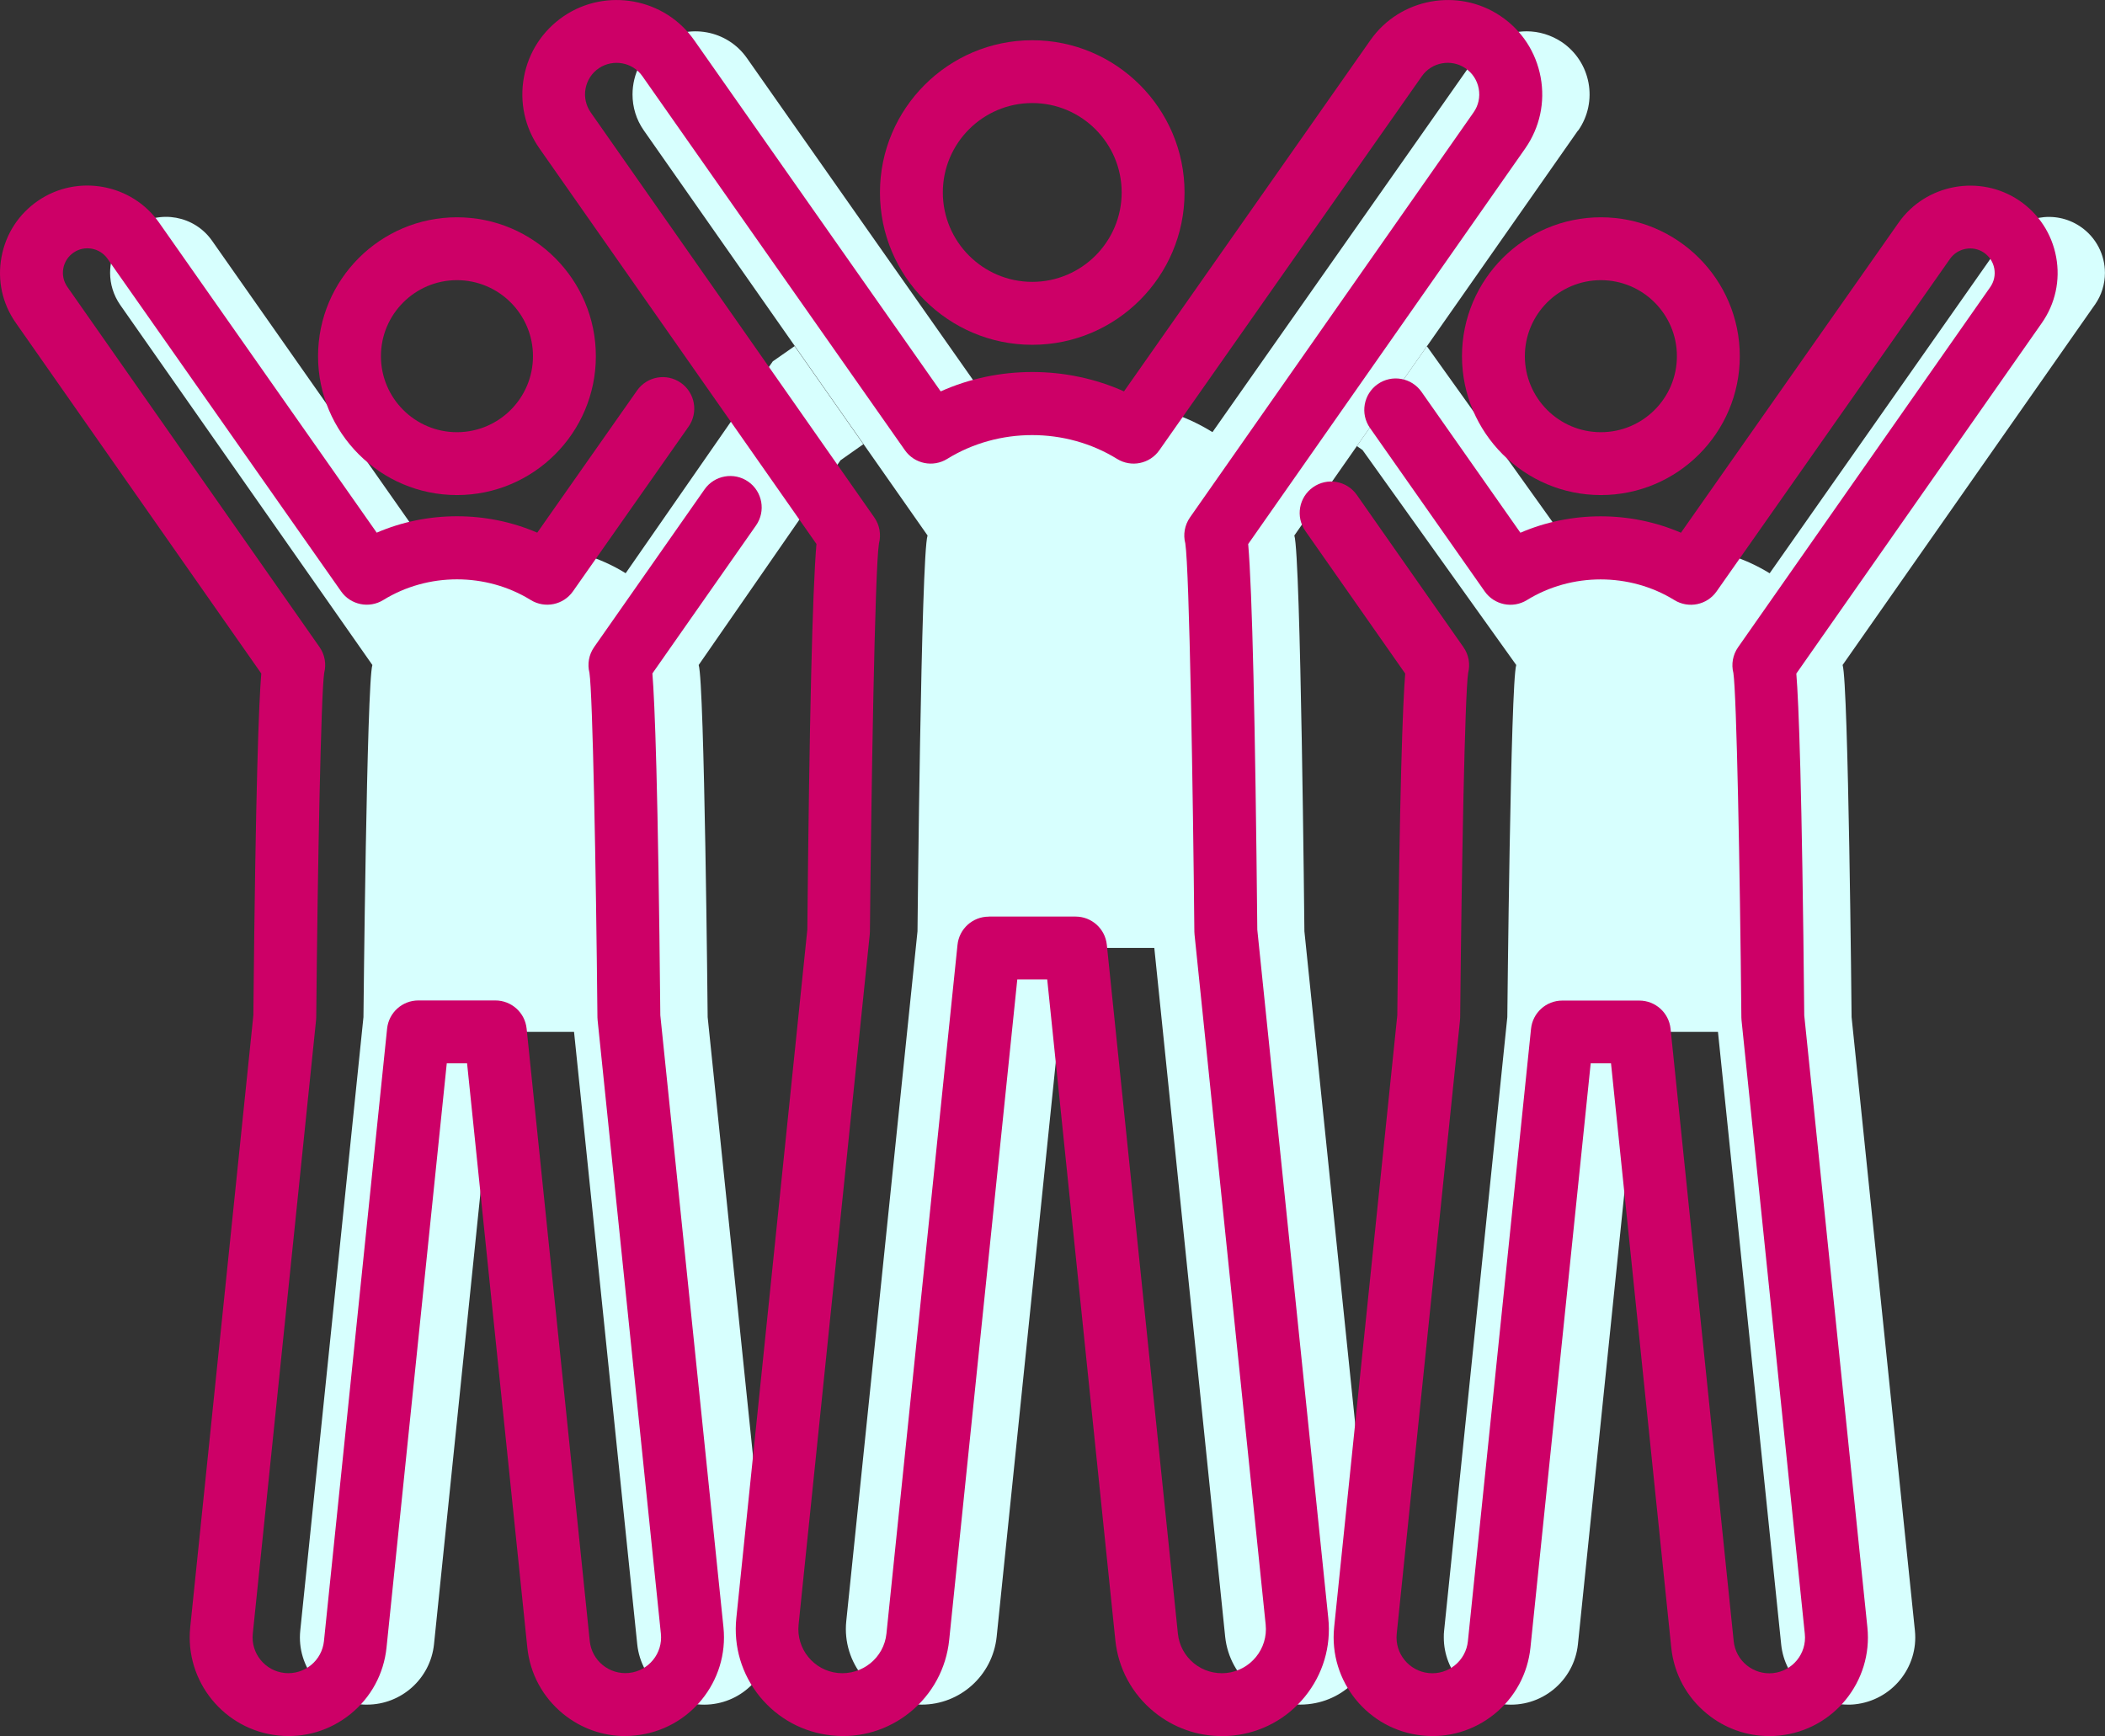
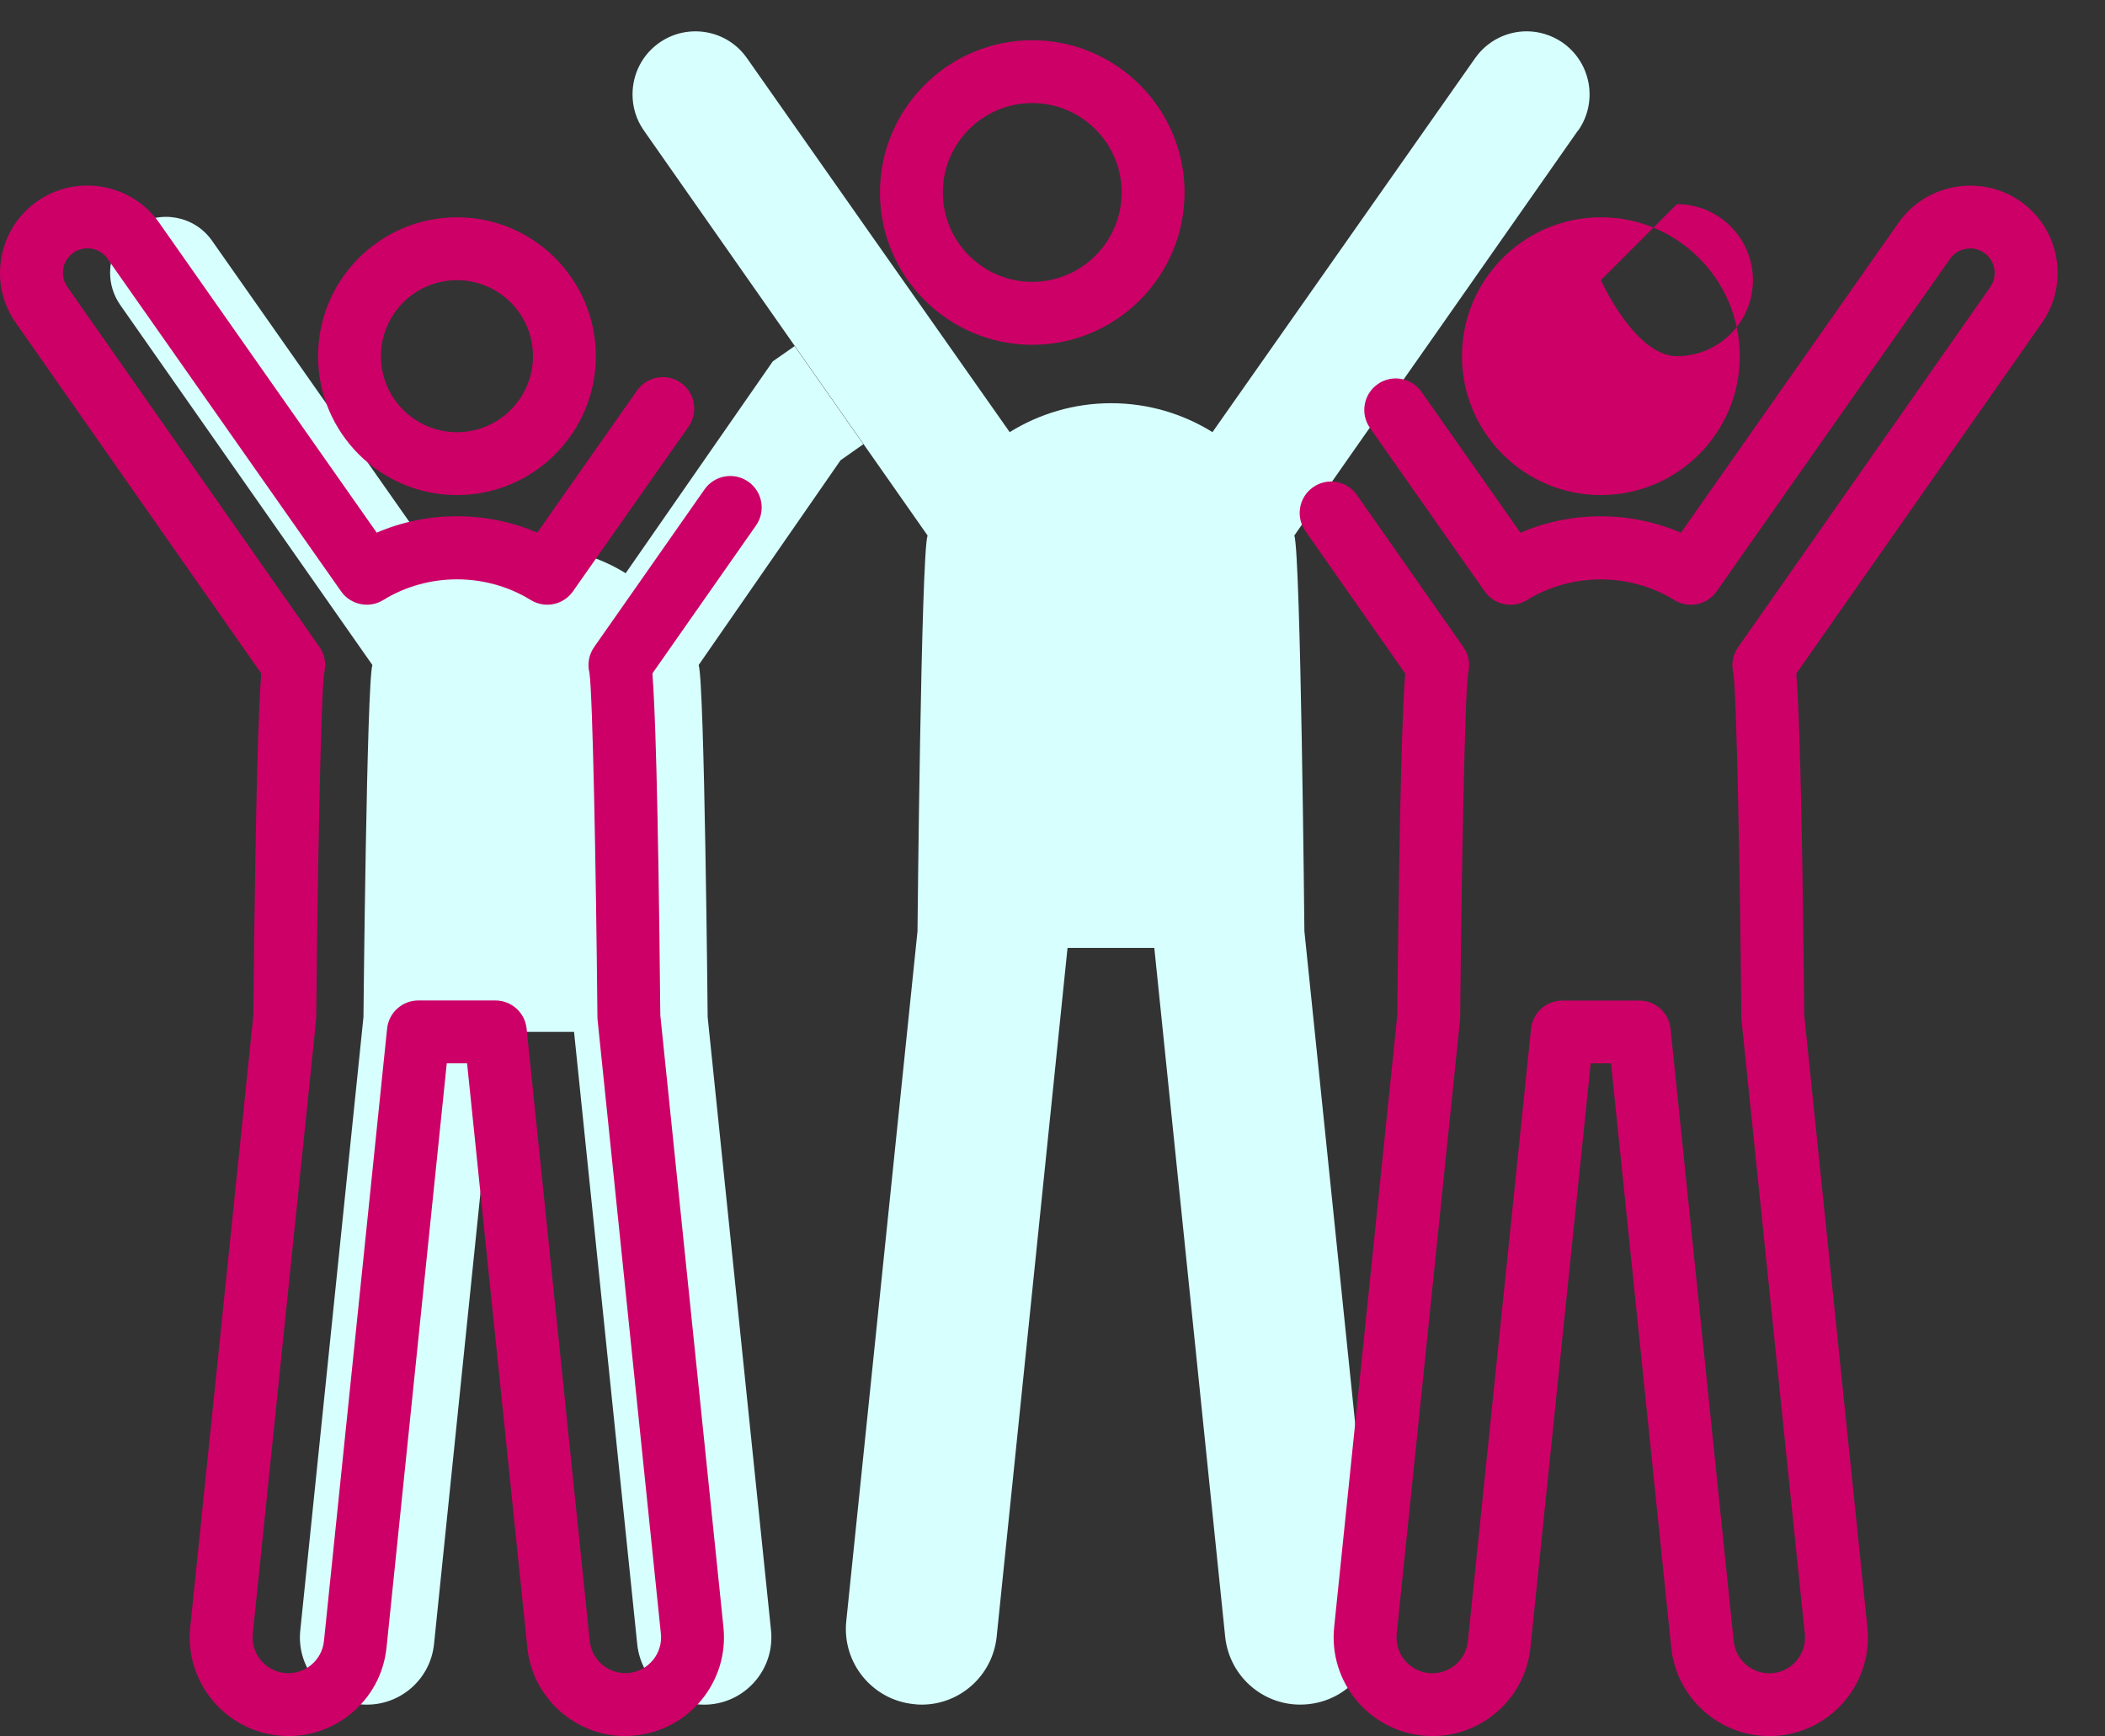
<svg xmlns="http://www.w3.org/2000/svg" id="Layer_2" data-name="Layer 2" viewBox="0 0 334.76 276.12">
  <rect x="0" y="0" width="334.76" height="276.12" fill="#333333" stroke="none" />
  <defs>
    <style>
      .cls-1 {
        fill: #d7fffe;
      }

      .cls-2 {
        fill: #cd0067;
      }
    </style>
  </defs>
  <g id="Layer_1-2" data-name="Layer 1">
    <g>
      <path class="cls-1" d="m250.96,20.74l-24.05,34.35-11.12,15.85-9.95,14.23c1.02,3.05,1.6,62.95,1.6,62.95l11.32,109.75c.05.43.08.83.08,1.23,0,6.1-4.62,11.32-10.8,11.95-6.6.7-12.5-4.1-13.2-10.73l-11.27-109.55h-13.8l-11.27,109.55c-.65,6.2-5.85,10.8-11.92,10.8-.43,0-.85-.02-1.27-.08-6.6-.67-11.4-6.57-10.73-13.17l11.33-109.75s.57-59.9,1.6-62.95l-10.17-14.52-10.93-15.6-24.02-34.3c-1.23-1.75-1.8-3.75-1.8-5.72,0-3.23,1.52-6.38,4.4-8.33,4.53-3.05,10.67-1.93,13.8,2.55l19.43,27.68,22.35,31.8c4.68-2.9,10.2-4.6,16.13-4.6s11.45,1.7,16.12,4.6l41.77-59.48c1.95-2.77,5.05-4.27,8.2-4.27,1.92,0,3.87.57,5.6,1.72,4.62,3.15,5.8,9.45,2.6,14.05Z" />
      <path class="cls-1" d="m133.66,73.22l-22.55,32.55c.93,2.72,1.43,56,1.43,56l10.08,97.58c.05.37.05.72.05,1.1,0,5.4-4.1,10.05-9.6,10.62-5.88.6-11.12-3.68-11.73-9.55l-10.05-97.4h-12.25l-10.02,97.4c-.58,5.5-5.23,9.6-10.65,9.6-.38,0-.73,0-1.1-.05-5.85-.62-10.12-5.88-9.52-11.72l10.05-97.58s.52-53.28,1.42-56L19.11,48.49c-1.07-1.55-1.6-3.32-1.6-5.1,0-2.85,1.37-5.65,3.9-7.37,4.03-2.72,9.5-1.72,12.3,2.25l37.12,52.9c4.17-2.58,9.07-4.1,14.32-4.1s10.18,1.52,14.35,4.1l23.4-33.7,3.47-2.42,10.93,15.6-3.65,2.57Z" />
-       <path class="cls-1" d="m333.13,48.49l-40.1,57.28c.93,2.72,1.43,56,1.43,56l10.07,97.58c.6,5.85-3.68,11.1-9.55,11.72-.37.05-.72.05-1.1.05-5.42,0-10.07-4.1-10.62-9.6l-10.05-97.4h-12.25l-10.02,97.4c-.62,5.88-5.88,10.15-11.75,9.55-5.48-.58-9.58-5.23-9.58-10.62,0-.38,0-.73.05-1.1l10.05-97.58s.52-53.28,1.42-56l-24.45-34.2-.9-.62,11.12-15.85.1.08,25.73,36c4.2-2.58,9.1-4.1,14.35-4.1s10.17,1.52,14.35,4.1l37.13-52.9c2.8-3.97,8.25-4.97,12.27-2.25,2.55,1.72,3.92,4.53,3.92,7.37,0,1.75-.52,3.55-1.62,5.1Z" />
    </g>
    <g>
      <path class="cls-2" d="m164.16,54.84c-13.36,0-24.22-10.87-24.22-24.22s10.87-24.22,24.22-24.22,24.22,10.87,24.22,24.22-10.87,24.22-24.22,24.22Zm0-38.45c-7.84,0-14.22,6.38-14.22,14.22s6.38,14.22,14.22,14.22,14.22-6.38,14.22-14.22-6.38-14.22-14.22-14.22Z" />
-       <path class="cls-2" d="m194.27,276.12c-3.9,0-7.64-1.33-10.71-3.82-3.53-2.87-5.73-6.94-6.19-11.46l-10.83-105.06h-4.76l-10.83,105.06c-.47,4.52-2.67,8.59-6.19,11.46-3.53,2.87-7.96,4.2-12.48,3.72-4.52-.47-8.59-2.67-11.46-6.19-2.87-3.53-4.19-7.96-3.72-12.48l11.29-109.5c.32-33.3.81-53.86,1.45-61.33l-44.05-62.91c-2.33-3.32-3.2-7.35-2.47-11.34.73-3.99,2.99-7.43,6.35-9.71,6.74-4.56,16.03-2.86,20.71,3.81l39.22,55.88c9.16-4.11,19.98-4.11,29.15,0L217.95,6.37c4.68-6.67,13.97-8.37,20.71-3.8,3.36,2.27,5.61,5.72,6.35,9.71.74,3.99-.14,8.01-2.46,11.34l-44.05,62.91c.64,7.47,1.12,28.04,1.45,61.34l11.29,109.5c.47,4.52-.86,8.96-3.72,12.48-2.87,3.53-6.94,5.73-11.46,6.19-.59.06-1.19.09-1.78.09Zm-37-130.34h13.78c2.56,0,4.71,1.94,4.97,4.49l11.3,109.55c.19,1.87,1.1,3.54,2.55,4.73,1.45,1.18,3.28,1.72,5.15,1.54,3.85-.4,6.66-3.85,6.26-7.7l-11.31-109.73c-.02-.15-.03-.31-.03-.47-.21-21.78-.79-57.62-1.44-61.76-.37-1.41-.1-2.92.74-4.13l45.1-64.42c.78-1.11,1.07-2.45.82-3.79-.25-1.33-1-2.48-2.12-3.24-2.26-1.53-5.36-.96-6.92,1.27l-41.75,59.49c-1.52,2.17-4.47,2.77-6.72,1.38-8.17-5.05-18.85-5.05-27.02,0-2.25,1.39-5.2.79-6.72-1.38l-22.33-31.81h0l-19.42-27.68c-1.56-2.23-4.66-2.79-6.92-1.27-1.12.76-1.87,1.91-2.12,3.24-.25,1.33.05,2.68.82,3.79l45.1,64.42c.84,1.2,1.11,2.71.74,4.13-.66,4.13-1.23,39.98-1.44,61.76,0,.16-.01.31-.03.47l-11.31,109.73c-.4,3.85,2.41,7.31,6.26,7.7,3.86.37,7.31-2.41,7.71-6.26l11.3-109.55c.26-2.55,2.41-4.49,4.97-4.49Zm31.26-59.29c.03.1.06.19.08.25-.03-.08-.05-.17-.08-.25Zm-48.73,0c-.02.08-.05.17-.08.25.02-.07.05-.15.08-.25Z" />
      <path class="cls-2" d="m72.67,78.74c-12.18,0-22.09-9.91-22.09-22.09s9.91-22.09,22.09-22.09,22.09,9.91,22.09,22.09-9.91,22.09-22.09,22.09Zm0-34.18c-6.67,0-12.09,5.42-12.09,12.09s5.42,12.09,12.09,12.09,12.09-5.42,12.09-12.09-5.42-12.09-12.09-12.09Z" />
      <path class="cls-2" d="m99.44,276.12c-3.59,0-7.04-1.22-9.87-3.52-3.25-2.64-5.28-6.4-5.71-10.56l-9.58-92.92h-3.23l-9.58,92.92c-.43,4.17-2.46,7.92-5.71,10.56-3.25,2.64-7.33,3.87-11.51,3.43-8.6-.89-14.88-8.61-14-17.21l10.04-97.33c.36-36.74.87-49.62,1.26-54.37L2.52,51.36C.36,48.29-.45,44.56.24,40.87c.68-3.69,2.77-6.89,5.88-8.99,6.25-4.23,14.85-2.64,19.18,3.53l34.61,49.31c8.05-3.48,17.48-3.48,25.53,0l15.87-22.61c1.59-2.26,4.7-2.81,6.97-1.22,2.26,1.59,2.81,4.71,1.22,6.97l-18.38,26.19c-1.52,2.17-4.47,2.77-6.72,1.38-7.09-4.38-16.35-4.38-23.44,0-2.25,1.39-5.2.79-6.72-1.38L17.1,41.15c-1.21-1.73-3.63-2.18-5.38-.99-.87.59-1.46,1.49-1.65,2.52-.19,1.04.04,2.08.64,2.95l40.1,57.28c.84,1.2,1.11,2.69.75,4.1-.52,3.44-1.04,30.69-1.27,54.81,0,.16-.01.31-.03.47l-10.06,97.56c-.32,3.12,1.96,5.92,5.08,6.24,1.51.15,2.99-.29,4.17-1.25,1.18-.96,1.91-2.32,2.07-3.83l10.04-97.4c.26-2.55,2.41-4.49,4.97-4.49h12.25c2.56,0,4.71,1.94,4.97,4.49l10.04,97.4c.32,3.12,3.11,5.39,6.24,5.07,3.12-.32,5.4-3.12,5.07-6.24l-10.06-97.56c-.02-.15-.03-.31-.03-.46-.23-24.12-.76-51.37-1.27-54.81-.36-1.4-.09-2.9.75-4.1l17.55-25.07c1.58-2.26,4.7-2.81,6.96-1.23,2.26,1.58,2.81,4.7,1.23,6.96l-16.48,23.54c.38,4.75.9,17.63,1.26,54.37l10.04,97.33c.89,8.6-5.39,16.33-14,17.21-.55.06-1.1.09-1.64.09ZM51.54,107.08c-.03.09-.05.19-.08.28.02-.07.06-.16.08-.28Zm42.24,0c.03.12.06.21.08.28-.03-.09-.06-.19-.08-.28Z" />
-       <path class="cls-2" d="m254.59,78.74c-12.18,0-22.09-9.91-22.09-22.09s9.91-22.09,22.09-22.09,22.09,9.91,22.09,22.09-9.91,22.09-22.09,22.09Zm0-34.18c-6.67,0-12.09,5.42-12.09,12.09s5.42,12.09,12.09,12.09,12.09-5.42,12.09-12.09-5.42-12.09-12.09-12.09Z" />
+       <path class="cls-2" d="m254.59,78.74c-12.18,0-22.09-9.91-22.09-22.09s9.91-22.09,22.09-22.09,22.09,9.91,22.09,22.09-9.91,22.09-22.09,22.09Zm0-34.18s5.42,12.09,12.09,12.09,12.09-5.42,12.09-12.09-5.42-12.09-12.09-12.09Z" />
      <path class="cls-2" d="m281.36,276.12c-3.59,0-7.04-1.22-9.87-3.52-3.25-2.64-5.28-6.4-5.71-10.56l-9.58-92.92h-3.23l-9.58,92.92c-.43,4.17-2.46,7.92-5.71,10.56-3.25,2.64-7.33,3.87-11.51,3.43-8.6-.89-14.88-8.61-14-17.21l10.04-97.33c.36-36.74.88-49.62,1.26-54.36l-15.88-22.68c-1.58-2.26-1.03-5.38,1.23-6.96,2.26-1.59,5.38-1.03,6.96,1.23l16.95,24.21c.84,1.2,1.11,2.69.75,4.1-.52,3.44-1.04,30.69-1.27,54.81,0,.16-.01.31-.03.46l-10.06,97.56c-.32,3.12,1.96,5.92,5.08,6.24,3.14.32,5.92-1.96,6.24-5.07l10.04-97.4c.26-2.55,2.41-4.49,4.97-4.49h12.25c2.56,0,4.71,1.94,4.97,4.49l10.04,97.4c.16,1.51.89,2.87,2.07,3.83,1.18.96,2.67,1.4,4.17,1.25,3.12-.32,5.4-3.12,5.07-6.24l-10.06-97.56c-.02-.15-.03-.31-.03-.46-.23-24.12-.76-51.37-1.27-54.81-.36-1.4-.09-2.9.75-4.1l40.1-57.28c.6-.86.83-1.91.64-2.95-.19-1.04-.78-1.93-1.65-2.53-1.75-1.19-4.17-.74-5.39.99l-37.12,52.89c-1.52,2.17-4.47,2.77-6.72,1.38-7.09-4.38-16.35-4.38-23.44,0-2.25,1.39-5.2.79-6.72-1.38l-18.24-25.99c-1.59-2.26-1.04-5.38,1.22-6.97,2.26-1.59,5.38-1.04,6.97,1.22l15.73,22.41c8.05-3.48,17.48-3.48,25.53,0l34.61-49.31c4.33-6.17,12.93-7.75,19.18-3.53,3.11,2.11,5.2,5.3,5.88,8.99.68,3.69-.13,7.42-2.28,10.49l-39.04,55.76c.38,4.75.9,17.63,1.26,54.37l10.04,97.33c.89,8.6-5.39,16.33-14,17.21-.55.06-1.09.09-1.64.09Zm-5.65-169.04c.03.12.06.21.09.28-.03-.09-.06-.19-.09-.28Zm-42.24,0c-.03.09-.05.19-.09.28.02-.07.06-.16.09-.28Z" />
    </g>
  </g>
</svg>